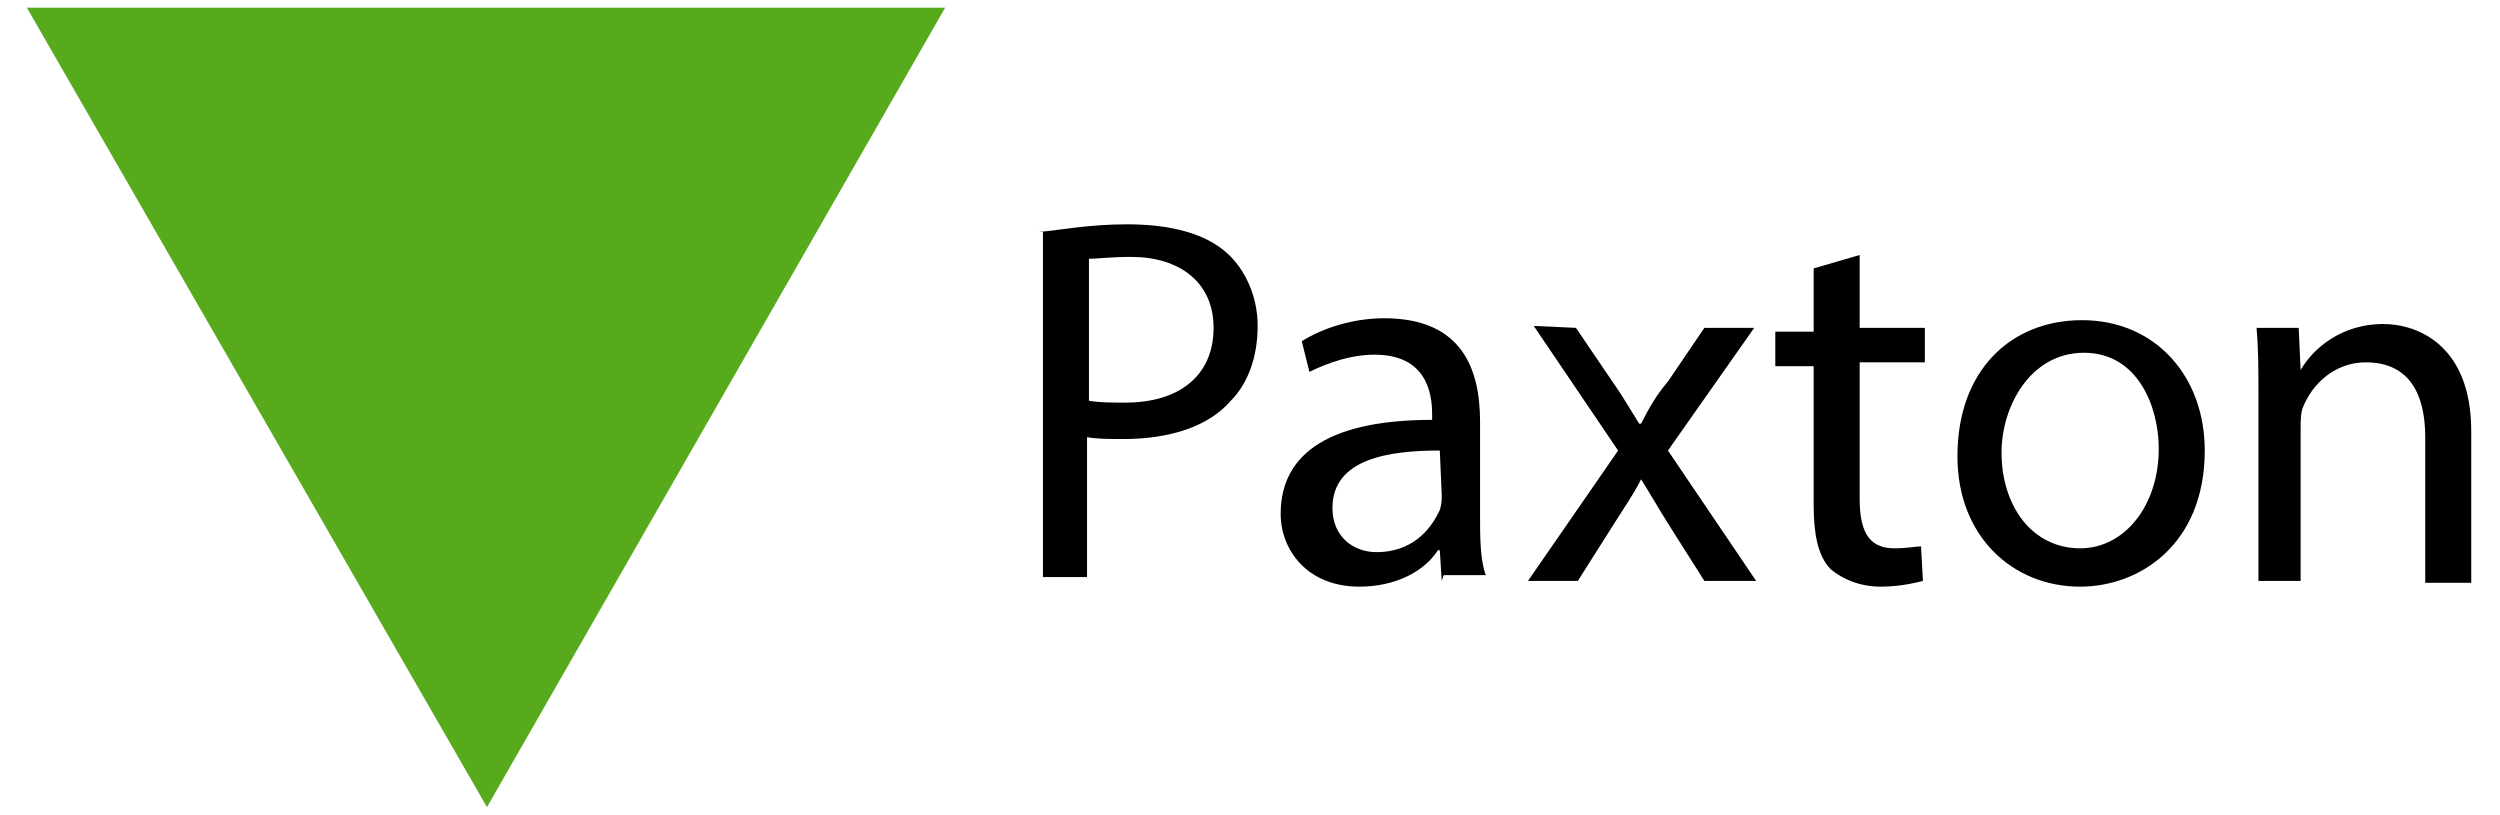
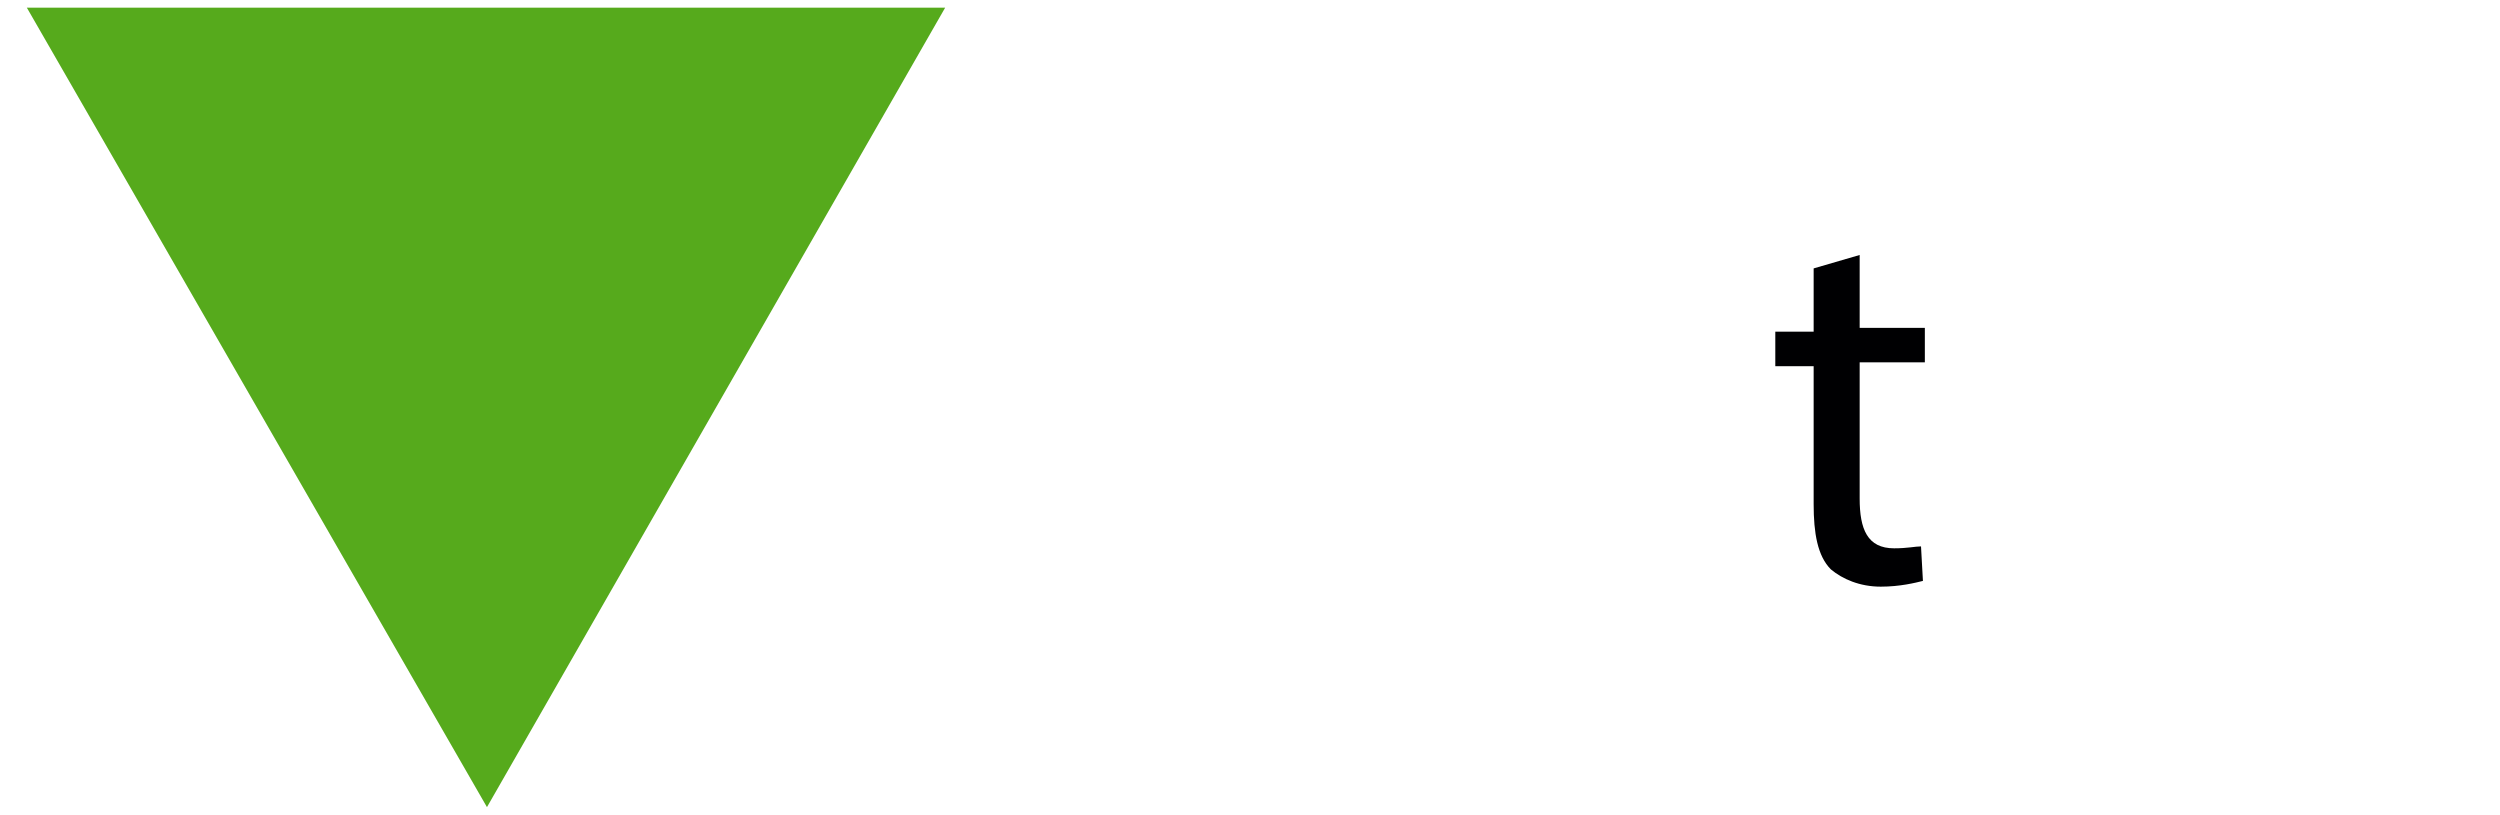
<svg xmlns="http://www.w3.org/2000/svg" version="1.1" id="Layer_1" x="0px" y="0px" viewBox="0 0 130.4 42.5" style="enable-background:new 0 0 130.4 42.5;" xml:space="preserve">
  <style type="text/css">
	.st0{fill:#56AA1C;}
	.st1{fill:#000002;}
</style>
  <g>
    <polygon class="st0" points="1.4,0.4 25.4,42.1 49.3,0.4  " />
-     <path class="st1" d="M54.2,12.1c1.1-0.1,2.6-0.4,4.6-0.4c2.3,0,4.1,0.5,5.2,1.5c0.9,0.8,1.6,2.2,1.6,3.8c0,1.6-0.5,3-1.4,3.9   c-1.2,1.4-3.3,2-5.6,2c-0.7,0-1.4,0-1.9-0.1v7.3h-2.3v-18H54.2z M56.8,20.9c0.5,0.1,1.2,0.1,1.9,0.1c2.8,0,4.6-1.4,4.6-3.9   c0-2.4-1.8-3.7-4.3-3.7c-1.1,0-1.8,0.1-2.2,0.1C56.8,13.6,56.8,20.9,56.8,20.9z" />
-     <path class="st1" d="M75.2,30.3l-0.1-1.6H75c-0.7,1.1-2.2,1.9-4.1,1.9c-2.7,0-4.1-1.9-4.1-3.8c0-3.3,2.8-4.9,7.9-4.9v-0.3   c0-1.1-0.3-3.1-3-3.1c-1.2,0-2.4,0.4-3.4,0.9l-0.4-1.6c1.1-0.7,2.7-1.2,4.3-1.2c4.1,0,5,2.7,5,5.4v4.9c0,1.1,0,2.3,0.3,3.1h-2.2   L75.2,30.3L75.2,30.3z M75.1,23.5c-2.6,0-5.6,0.4-5.6,3c0,1.5,1.1,2.3,2.3,2.3c1.8,0,2.8-1.1,3.3-2.2c0.1-0.3,0.1-0.5,0.1-0.8   L75.1,23.5L75.1,23.5z" />
-     <path class="st1" d="M82.2,17.1l1.9,2.8c0.5,0.7,0.9,1.4,1.4,2.2h0.1c0.4-0.8,0.8-1.5,1.4-2.2l1.9-2.8h2.6l-4.5,6.4l4.6,6.8h-2.7   l-1.9-3c-0.5-0.8-0.9-1.5-1.4-2.3l0,0c-0.4,0.8-0.9,1.5-1.4,2.3l-1.9,3h-2.6l4.7-6.8L80,17L82.2,17.1L82.2,17.1z" />
    <path class="st1" d="M97,13.3v3.8h3.4v1.8H97v7.1c0,1.6,0.4,2.6,1.8,2.6c0.7,0,1.1-0.1,1.4-0.1l0.1,1.8c-0.4,0.1-1.2,0.3-2.2,0.3   c-1.1,0-2-0.4-2.6-0.9c-0.7-0.7-0.9-1.9-0.9-3.4v-7.2h-2v-1.8h2V14L97,13.3z" />
-     <path class="st1" d="M115,23.5c0,4.9-3.4,7.1-6.5,7.1c-3.5,0-6.4-2.6-6.4-6.8c0-4.5,2.8-7.1,6.5-7.1C112.4,16.7,115,19.6,115,23.5z    M104.4,23.6c0,2.8,1.6,5,4.1,5c2.3,0,4.1-2.2,4.1-5.2c0-2.2-1.1-5-3.9-5S104.4,21.2,104.4,23.6z" />
-     <path class="st1" d="M117.8,20.6c0-1.4,0-2.4-0.1-3.5h2.2l0.1,2.2l0,0c0.7-1.2,2.2-2.4,4.3-2.4c1.8,0,4.6,1.1,4.6,5.6v7.9h-2.4   v-7.6c0-2.2-0.8-3.9-3.1-3.9c-1.6,0-2.8,1.1-3.3,2.4c-0.1,0.3-0.1,0.7-0.1,1.1v7.9h-2.2C117.8,30.1,117.8,20.6,117.8,20.6z" />
  </g>
</svg>